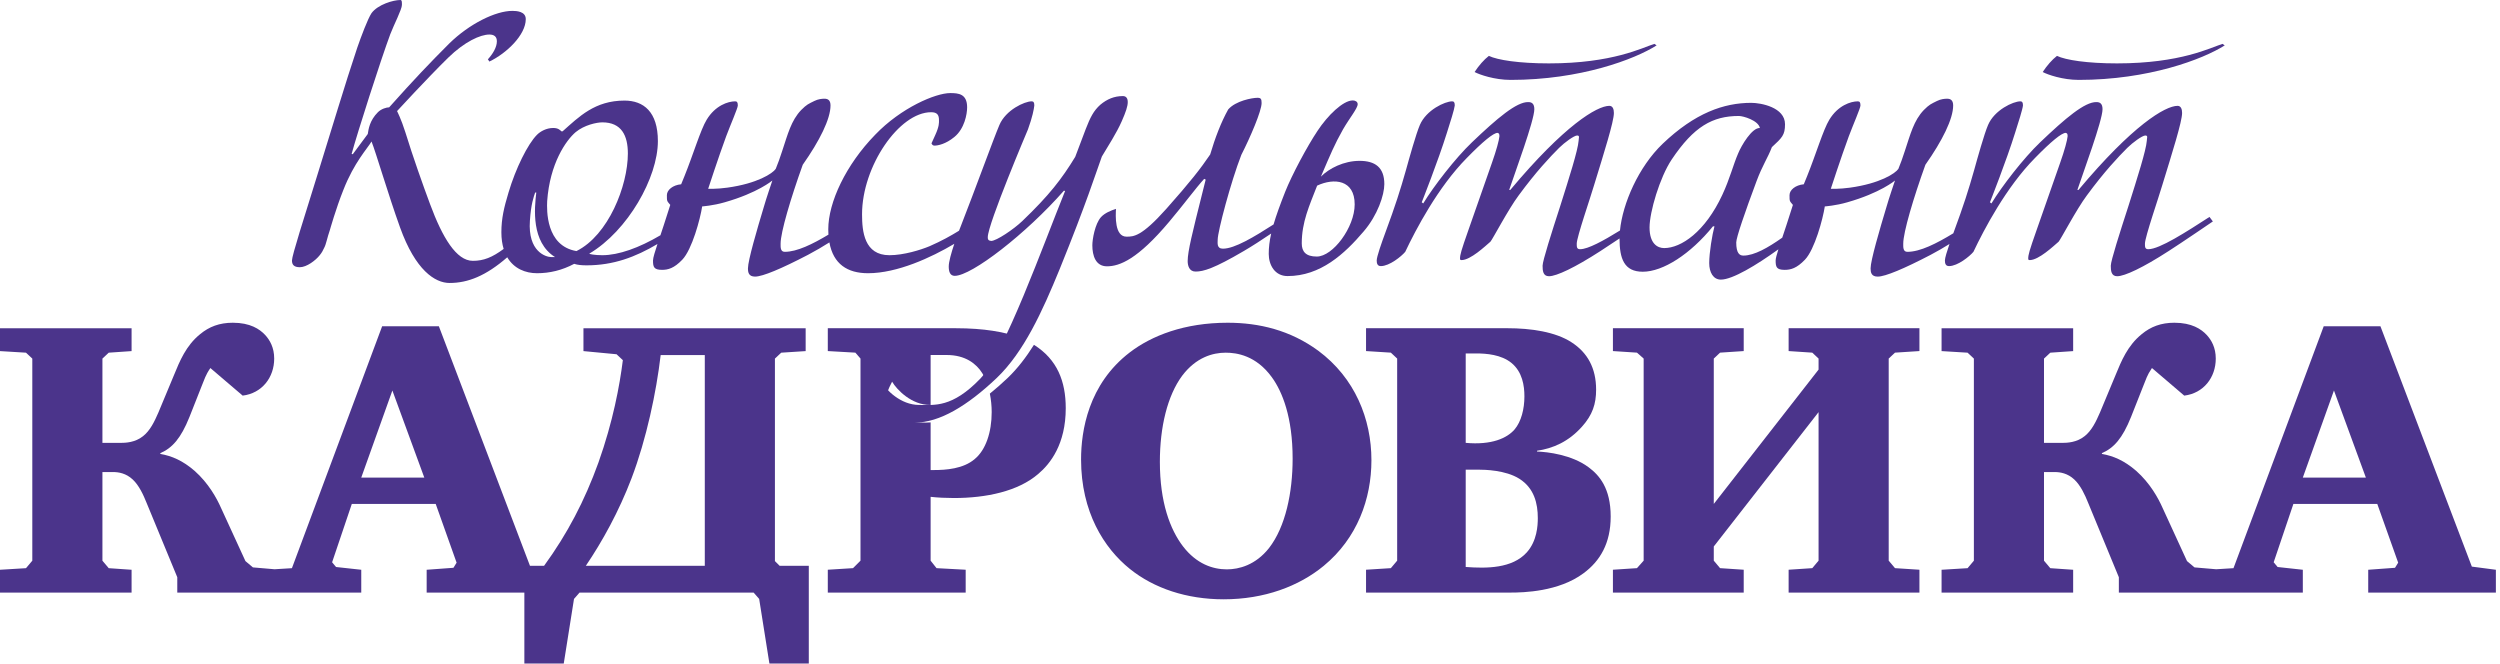
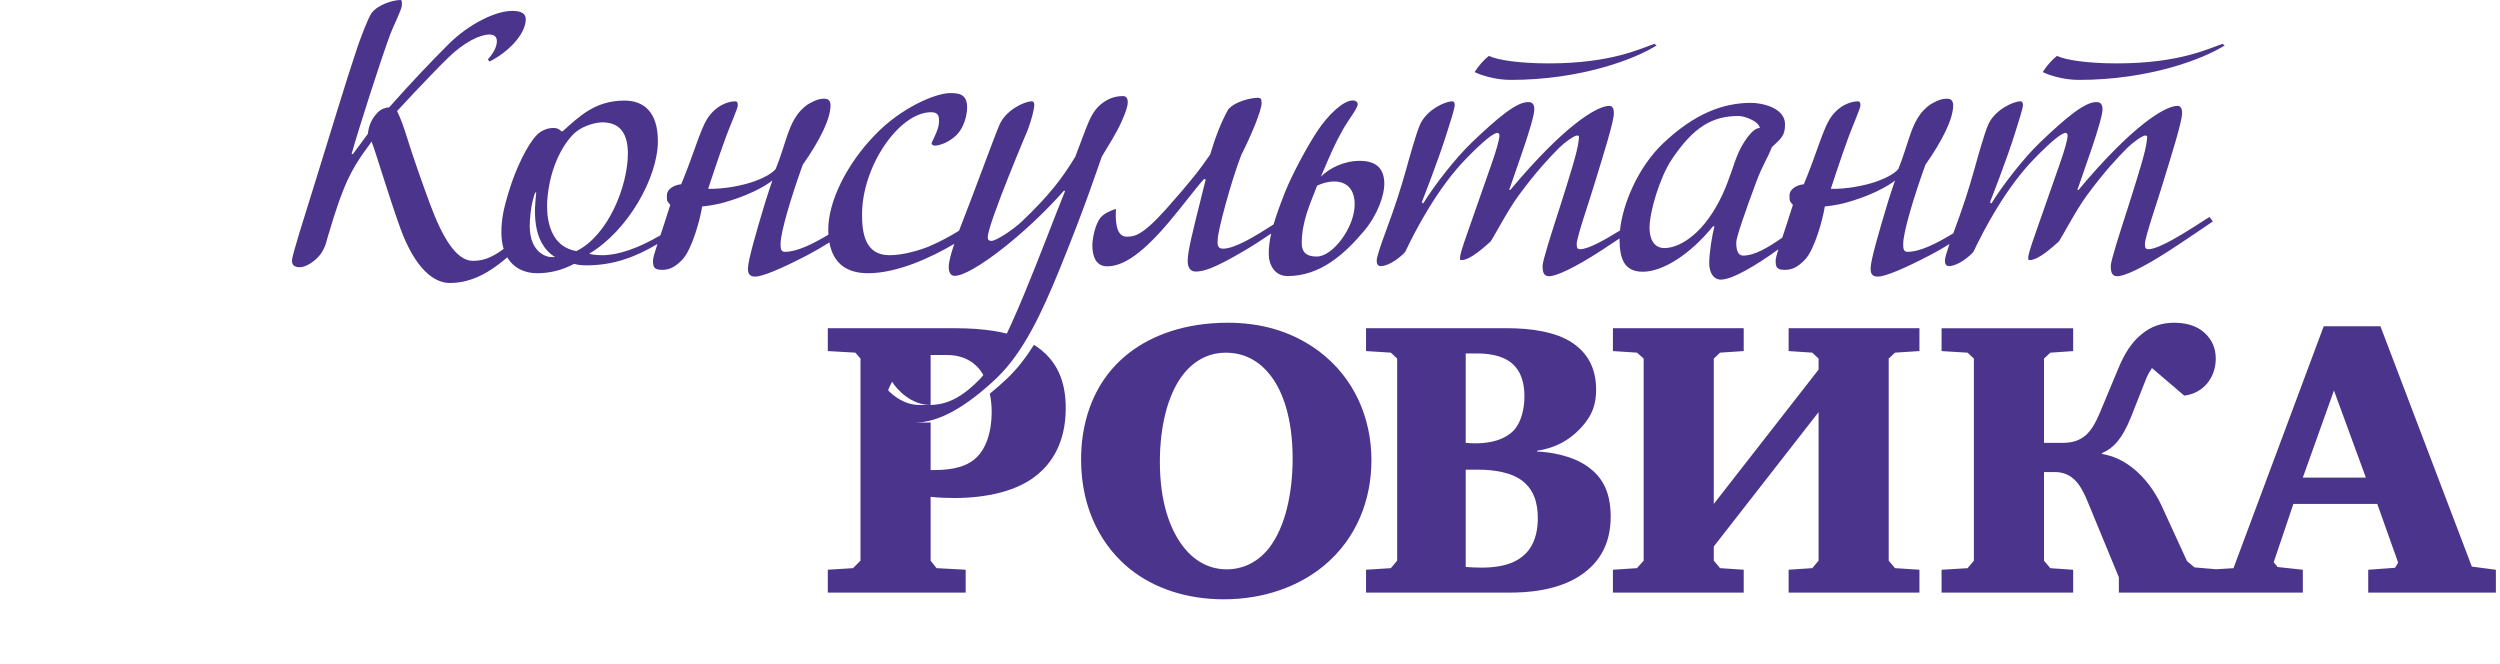
<svg xmlns="http://www.w3.org/2000/svg" width="584" height="155" viewBox="0 0 584 155" fill="none">
-   <path d="M164.64 132.176H136.847C140.712 126.469 144.577 119.474 147.522 111.744C151.019 102.54 153.321 91.59 154.333 82.938H164.64V132.176ZM84.39 111.56L91.66 91.221L99.115 111.56H84.39ZM182.126 132.176L181.022 131.071V83.766L182.494 82.386L188.201 82.017V76.68H136.295V82.017L144.026 82.753L145.498 84.134C144.762 90.024 143.198 98.492 139.793 108.062C136.572 116.991 132.521 124.721 127.093 132.176H123.802L102.52 76.219H89.267L68.193 132.727L64.141 132.977L59.083 132.543L57.334 131.071L51.629 118.645C50.616 116.347 48.682 112.848 45.462 109.994C42.701 107.602 40.124 106.498 37.455 106.038V105.854C40.217 104.658 42.241 102.448 44.265 97.387L47.21 89.931C47.763 88.644 47.947 87.723 49.143 85.974L56.69 92.416C61.199 91.865 64.052 88.183 64.052 83.766C64.052 81.19 63.039 79.441 61.936 78.245C60.647 76.863 58.439 75.391 54.389 75.391C51.26 75.391 48.868 76.311 46.75 78.059C43.438 80.729 41.965 84.411 40.677 87.54L36.996 96.374C36.075 98.492 35.062 100.608 33.406 101.897C31.566 103.369 29.358 103.461 28.069 103.461H23.927V83.766L25.399 82.386L30.738 82.017V76.68H0V82.017L6.072 82.386L7.546 83.766V130.979L6.072 132.727L0 133.096V138.433H30.738V133.096L25.399 132.727L23.927 130.979V110.271H26.412C27.7 110.271 29.448 110.548 31.013 112.019C32.486 113.4 33.498 115.61 34.234 117.45L41.413 134.844V138.433H84.39V133.096L78.5 132.452L77.581 131.347L82.18 117.726H101.785L106.662 131.44L105.925 132.636L99.668 133.096V138.433H122.49V155H131.693L134.086 139.906L135.374 138.433H176.052L177.341 139.906L179.733 155H188.935V132.176H182.126Z" fill="#4B348B" />
  <path d="M231.228 91.949C231.509 93.352 231.658 94.827 231.658 96.274C231.658 100.967 230.277 105.11 227.701 107.227C225.031 109.527 220.983 109.803 218.128 109.803H217.393V98.672C217.021 98.703 216.652 98.72 216.287 98.72C207.782 98.72 206.38 95.126 206.38 93.987C206.817 92.846 207.52 90.742 208.394 89.164C209.537 91.092 212.955 94.599 217.251 94.599C217.298 94.599 217.347 94.601 217.393 94.601V82.93H221.166C225.493 82.93 228.069 84.955 229.449 87.163C229.878 87.834 230.238 88.615 230.542 89.455C230.87 89.14 231.2 88.817 231.541 88.463C233.268 86.657 235.301 83.065 237.437 78.596C234.594 77.613 230.125 76.672 223.191 76.672H193.373V82.01L199.815 82.378L201.012 83.759V130.971L199.263 132.72L193.373 133.088V138.426H225.583V133.088L218.773 132.72L217.393 130.971V116.061C219.051 116.245 220.983 116.339 222.822 116.339C230.37 116.339 237.823 114.773 242.518 110.724C245.37 108.331 248.958 103.728 248.958 95.354C248.958 89.082 246.975 83.966 241.532 80.549C239.691 83.479 237.677 86.103 235.398 88.287C233.989 89.626 232.599 90.845 231.228 91.949Z" fill="#4B348B" />
  <path d="M296.438 128.033C293.307 131.991 289.442 133.003 286.59 133.003C283.277 133.003 279.504 131.715 276.375 127.665C273.338 123.708 270.946 117.358 270.946 107.879C270.946 99.78 272.694 92.416 276.19 87.723C279.411 83.49 283.277 82.386 286.314 82.386C288.891 82.386 293.4 83.03 297.081 88.092C299.567 91.496 301.959 97.479 301.959 107.143C301.959 115.057 300.302 123.064 296.438 128.033ZM307.941 81.926C301.407 77.14 294.137 75.391 286.774 75.391C276.65 75.391 269.013 78.429 263.951 82.294C254.195 89.748 252.538 100.7 252.538 107.327C252.538 119.568 257.877 128.033 263.951 132.911C269.564 137.421 277.203 139.998 285.853 139.998C295.334 139.998 303.431 136.96 309.23 132.176C317.051 125.732 320.365 116.529 320.365 107.51C320.365 97.847 316.5 88.276 307.941 81.926Z" fill="#4B348B" />
  <path d="M356.655 129.039C353.25 132.812 347.268 132.812 342.39 132.444V109.712H345.336C346.808 109.712 351.686 109.803 354.907 111.828C358.404 114.036 359.232 117.627 359.232 121.032C359.232 122.781 359.048 126.369 356.655 129.039ZM342.39 82.562H344.784C347.268 82.562 350.673 82.838 353.065 84.771C355.642 86.888 356.103 90.108 356.103 92.593C356.103 95.538 355.367 98.484 353.802 100.324C352.053 102.349 348.464 104.006 342.39 103.453V82.562ZM371.104 109.159C367.146 106.214 361.532 105.57 359.048 105.478V105.295C362.82 104.741 366.41 103.177 369.539 99.679C372.024 96.918 372.852 94.341 372.852 91.029C372.852 85.967 370.828 82.378 367.147 79.986C363.373 77.5 357.575 76.672 352.146 76.672H319.107V82.01L324.904 82.378L326.377 83.759V130.971L324.904 132.72L319.107 133.088V138.426H352.881C355.827 138.426 364.108 138.241 369.906 133.916C373.773 131.063 376.257 126.921 376.257 120.663C376.257 114.036 373.589 111 371.104 109.159Z" fill="#4B348B" />
  <path d="M417.823 82.01L423.346 82.378L424.818 83.759V86.335L400.339 117.718V83.759L401.811 82.378L407.332 82.01V76.672H376.779V82.01L382.392 82.378L383.957 83.759V130.971L382.392 132.72L376.779 133.088V138.426H407.332V133.088L401.811 132.72L400.339 130.971V127.657L424.818 96.274V130.971L423.346 132.72L417.823 133.088V138.426H448.379V133.088L442.672 132.72L441.2 130.971V83.759L442.672 82.378L448.379 82.01V76.672H417.823V82.01Z" fill="#4B348B" />
  <path d="M537.94 111.56L545.211 91.221L552.666 111.56H537.94ZM577.422 132.359L556.071 76.219H542.819L521.744 132.727L517.692 132.977L512.634 132.543L510.885 131.071L505.179 118.645C504.167 116.347 502.235 112.848 499.014 109.994C496.253 107.602 493.676 106.498 491.007 106.038V105.854C493.768 104.658 495.793 102.448 497.816 97.387L500.762 89.931C501.313 88.644 501.498 87.723 502.695 85.974L510.24 92.416C514.751 91.865 517.603 88.183 517.603 83.766C517.603 81.19 516.591 79.441 515.486 78.245C514.197 76.863 511.989 75.391 507.94 75.391C504.811 75.391 502.418 76.311 500.302 78.059C496.988 80.729 495.516 84.411 494.228 87.54L490.547 96.374C489.626 98.492 488.614 100.608 486.956 101.897C485.117 103.369 482.908 103.461 481.619 103.461H477.478V83.766L478.951 82.386L484.288 82.017V76.68H453.55V82.017L459.625 82.386L461.098 83.766V130.979L459.625 132.727L453.55 133.096V138.433H484.288V133.096L478.951 132.727L477.478 130.979V110.271H479.964C481.251 110.271 483 110.548 484.565 112.019C486.037 113.4 487.049 115.61 487.786 117.45L494.964 134.844V138.433H537.94V133.096L532.051 132.452L531.131 131.347L535.732 117.726H555.335L560.213 131.44L559.476 132.636L553.217 133.096V138.433H583.036V133.096L577.422 132.359Z" fill="#4B348B" />
  <path d="M134.656 58.652C127.468 57.424 127.731 49.008 127.819 46.992C128.433 38.225 132.203 32.789 134.482 30.861C136.498 29.195 139.391 28.582 140.707 28.582C145.178 28.582 146.669 31.65 146.669 35.857C146.669 43.397 142.109 54.97 134.656 58.652ZM128.783 60.054C127.557 60.054 123.261 58.827 123.786 51.55C124.049 47.605 124.663 46.027 125.013 44.974H125.276C124.839 48.657 124.049 56.548 129.66 60.054H128.783ZM262.041 28.319C263.006 26.127 263.443 24.811 263.443 23.846C263.443 22.882 263.006 22.444 262.305 22.444C260.287 22.444 258.622 23.145 257.043 24.46C255.465 25.863 254.676 27.441 253.624 30.16L251.17 36.647C248.014 41.819 245.12 45.588 238.809 51.638C236.792 53.566 232.758 56.285 231.53 56.285C230.831 56.197 230.743 55.933 230.743 55.408C230.743 52.339 240.124 30.246 240.124 30.246C241.176 27.353 241.525 25.512 241.615 24.636C241.615 23.934 241.439 23.671 241 23.671C239.334 23.671 234.95 25.687 233.461 29.195C232.145 32.263 227.762 44.361 224.431 52.865C224.3 53.193 224.164 53.541 224.027 53.898C222.227 55.014 219.913 56.313 217.154 57.511C215.05 58.389 211.106 59.616 207.774 59.616C201.9 59.616 201.374 54.093 201.374 50.06C201.374 38.839 210.053 26.214 217.505 26.214C218.908 26.214 219.347 26.828 219.347 28.055C219.347 28.668 219.433 29.457 218.469 31.562L217.594 33.491C217.768 33.841 217.943 34.017 218.293 34.017C219.084 34.017 220.925 33.666 222.941 32C225.308 30.072 225.921 26.652 225.921 25.074C225.921 21.918 223.905 21.743 221.976 21.743C218.557 21.743 210.491 25.161 204.443 31.474C197.603 38.487 193.484 47.255 193.484 53.566C193.484 53.998 193.499 54.411 193.523 54.812C189.792 57.049 186.169 58.827 183.314 58.827C182.262 58.827 182.349 57.687 182.349 56.898C182.349 54.269 184.717 46.289 187.522 38.487C191.466 32.877 194.008 27.793 194.008 24.636C194.008 23.408 193.396 23.058 192.606 23.058C191.993 23.058 191.116 23.145 190.24 23.584C188.837 24.285 188.486 24.373 187.171 25.687C184.804 28.142 184.015 31.387 182.7 35.331C181.999 37.436 181.911 37.698 181.209 39.452C180.509 40.504 176.914 42.871 169.9 43.836C167.446 44.185 165.429 44.098 165.429 44.098C165.429 44.098 167.797 36.822 169.637 31.825C170.69 29.02 172.355 25.249 172.355 24.636C172.355 23.934 172.18 23.671 171.74 23.671C170.076 23.671 167.095 24.636 165.079 27.967C163.676 30.246 161.922 36.12 159.906 41.117L159.117 43.047C157.188 43.221 155.785 44.361 155.785 45.588C155.785 47.078 155.785 46.904 156.575 47.868L155.084 52.515C154.869 53.209 154.58 54.063 154.276 54.957C149.305 57.895 144.501 59.616 140.707 59.616C138.866 59.616 137.726 59.353 137.638 59.265C146.669 53.918 153.681 41.468 153.681 32.965C153.681 26.127 150.35 23.496 145.879 23.496C138.953 23.496 135.271 27.265 131.413 30.685H131.151C130.799 30.334 130.361 29.897 129.223 29.897C127.644 29.897 126.241 30.685 125.452 31.474C123.261 33.666 120.455 39.365 118.789 44.974C117.737 48.482 117.122 51.025 117.122 54.269C117.122 55.766 117.318 57.045 117.654 58.15C114.99 60.118 112.986 60.931 110.459 60.931C106.602 60.931 103.358 55.496 100.465 47.693C98.799 43.221 96.432 36.56 94.68 30.861C93.714 27.793 92.751 25.95 92.751 25.95C92.751 25.95 99.677 18.411 104.673 13.501C108.53 9.732 112.213 8.067 114.318 8.067C115.37 8.067 116.069 8.505 116.069 9.644C116.069 11.047 115.107 12.625 113.966 13.853L114.318 14.379C118.35 12.45 122.82 8.154 122.82 4.472C122.82 2.631 120.629 2.543 119.665 2.543C115.808 2.543 109.67 5.524 104.935 10.171C100.378 14.73 96.696 18.586 90.91 25.074C90.296 25.074 89.067 25.425 88.279 26.214C86.35 28.142 86.087 30.16 85.913 31.299L82.403 36.033L82.142 35.945C83.457 31.123 88.892 14.116 91.173 7.979C92.048 5.7 93.89 2.192 93.89 1.14C93.89 0.439 93.89 0 93.539 0C91.874 0 88.279 1.052 86.788 3.069C85.913 4.385 84.334 8.593 83.457 11.135C80.74 19.2 77.32 30.685 74.252 40.504C71.008 50.937 68.203 59.704 68.203 60.843C68.203 61.895 68.728 62.421 70.043 62.421C71.621 62.421 73.726 60.843 74.689 59.616C75.128 59.091 75.48 58.476 75.742 57.863C76.181 57.074 76.443 55.496 77.058 53.742C77.058 53.742 78.461 48.745 80.214 44.361C82.756 37.875 85.824 34.718 86.788 33.052C87.841 35.683 90.646 45.326 93.452 53.129C97.046 63.122 101.605 66.103 105.023 66.103C109.308 66.103 113.527 64.432 118.495 60.102C120.068 62.776 122.775 63.825 125.452 63.825C128.433 63.825 131.326 63.122 134.131 61.632C134.919 61.895 135.885 61.983 137.025 61.983C143.291 61.983 148.438 60.05 153.586 56.998C153.019 58.702 152.542 60.249 152.542 60.843C152.542 62.333 152.718 63.036 154.647 63.036C156.049 63.036 157.451 62.684 159.38 60.669C161.659 58.301 163.588 51.112 164.026 48.219C164.026 48.219 166.569 48.043 169.288 47.255C177.002 45.062 180.421 42.169 180.421 42.169C180.421 42.169 178.93 46.553 178.491 48.131C176.826 53.654 174.722 60.843 174.722 62.684C174.722 63.649 174.896 64.613 176.387 64.613C178.141 64.613 182.525 62.773 188.75 59.528C190.547 58.581 192.232 57.585 193.746 56.627C194.656 61.682 197.959 63.825 202.775 63.825C209.594 63.825 217.516 60.168 222.925 56.956C222.2 59.111 221.625 61.189 221.625 62.247C221.625 63.386 221.888 64.438 223.028 64.438C226.973 64.438 239.686 54.618 248.54 44.537L248.802 44.625C243.718 57.161 234.687 82.498 228.99 88.46C222.415 95.298 218.293 94.595 214.7 94.595C210.404 94.595 206.985 91.088 205.845 89.161C204.969 90.738 204.266 92.842 203.829 93.983C203.829 95.122 205.232 98.717 213.735 98.717C219.434 98.717 225.921 94.859 232.847 88.284C239.158 82.235 243.456 72.853 247.576 62.773C253.8 47.43 255.992 40.416 257.395 36.56C258.797 34.193 260.814 31.123 262.041 28.319Z" fill="#4B348B" />
  <path d="M307.598 59.931C305.055 59.931 304.091 58.791 304.091 56.861C304.091 51.864 305.845 48.094 307.686 43.361C311.631 41.52 316.453 41.958 316.453 47.744C316.453 53.092 311.368 59.931 307.598 59.931ZM317.593 37.575C313.911 37.575 310.491 39.328 308.562 41.257C310.93 35.734 311.719 33.805 313.734 30.21C315.313 27.493 317.154 25.301 317.154 24.337C317.154 23.723 316.54 23.46 316.014 23.46C313.734 23.46 310.14 26.967 307.774 30.561C305.319 34.243 301.812 40.818 300.234 44.763C299.01 47.864 298.118 50.329 297.504 52.429C292.912 55.374 288.401 58.09 285.681 58.09C284.19 58.09 284.452 56.774 284.452 55.985C284.452 54.057 287.521 42.484 289.976 36.172C292.081 32.052 294.71 25.914 294.71 24.074C294.71 23.108 294.535 22.846 293.746 22.846C292.518 22.846 288.661 23.548 286.909 25.564C285.242 28.546 283.839 32.227 282.7 36.084C280.509 39.328 278.053 42.484 272.443 48.795C266.656 55.284 264.815 55.284 263.149 55.284C260.344 55.284 260.606 50.374 260.695 48.795C259.555 49.147 258.065 49.761 257.187 50.725C255.785 52.303 255.171 55.897 255.171 57.301C255.171 59.755 255.96 62.211 258.59 62.211C261.571 62.211 265.78 60.544 273.142 51.778C276.475 47.832 279.368 43.886 281.297 41.783L281.648 41.958L280.771 45.464C278.579 54.233 277.44 58.703 277.44 60.982C277.44 62.035 277.79 63.437 279.28 63.437C281.121 63.437 283.577 62.736 290.59 58.616C292.449 57.538 294.853 55.972 296.951 54.553C296.554 56.3 296.376 57.818 296.376 59.317C296.376 61.859 297.779 64.49 300.761 64.49C308.475 64.49 314.086 59.317 318.556 54.057C321.8 50.286 323.379 45.552 323.379 43.011C323.379 39.065 321.187 37.575 317.593 37.575Z" fill="#4B348B" />
  <path d="M386.987 10.6L386.46 10.249C383.656 11.126 376.73 14.808 361.826 14.808C354.814 14.808 349.816 14.019 347.799 13.055C346.659 13.932 345.432 15.334 344.468 16.824C345.607 17.438 349.115 18.665 352.885 18.665C369.19 18.665 381.903 13.844 386.987 10.6Z" fill="#4B348B" />
-   <path d="M519.699 10.6L519.173 10.249C516.369 11.126 509.442 14.808 494.538 14.808C487.525 14.808 482.528 14.019 480.511 13.055C479.372 13.932 478.144 15.334 477.179 16.824C478.319 17.438 481.826 18.665 485.596 18.665C501.903 18.665 514.615 13.844 519.699 10.6Z" fill="#4B348B" />
+   <path d="M519.699 10.6L519.173 10.249C516.369 11.126 509.442 14.808 494.538 14.808C487.525 14.808 482.528 14.019 480.511 13.055C479.372 13.932 478.144 15.334 477.179 16.824C478.319 17.438 481.826 18.665 485.596 18.665C501.903 18.665 514.615 13.844 519.699 10.6" fill="#4B348B" />
  <path d="M388.752 57.952C387.174 57.952 385.334 56.9 385.334 53.131C385.334 49.536 387.7 41.47 390.506 37.263C395.678 29.547 400.062 27.092 406.198 27.092C407.25 27.092 410.758 28.145 411.108 29.899C409.266 29.811 406.812 33.931 406.023 35.859C404.883 38.49 404.095 41.733 402.341 45.502C398.308 54.183 392.698 57.952 388.752 57.952ZM501.847 58.215C501.058 58.215 501.058 57.689 501.058 56.9C501.058 55.41 504.302 46.029 505.09 43.311C507.457 35.597 509.737 28.408 509.737 26.391C509.737 25.514 509.473 24.725 508.685 24.725C505.791 24.725 498.164 29.285 485.54 44.364H485.277C486.591 40.418 491.151 28.145 491.151 25.514C491.151 24.199 490.537 23.849 489.748 23.849C487.031 23.761 482.472 27.619 476.597 33.23C472.653 36.999 467.654 43.486 465.201 47.519L464.85 47.257C464.85 47.257 468.707 37.525 470.722 31.038C471.512 28.584 472.477 25.514 472.565 24.638C472.565 23.936 472.39 23.673 471.952 23.673C470.286 23.673 465.902 25.689 464.411 29.197C463.534 31.213 461.869 37.175 461.167 39.717C459.853 44.364 458.712 47.958 456.346 54.357C456.329 54.403 456.311 54.452 456.294 54.498C452.379 56.882 448.55 58.829 445.562 58.829C444.51 58.829 444.598 57.689 444.598 56.9C444.598 54.271 446.965 46.291 449.771 38.49C453.715 32.879 456.258 27.795 456.258 24.638C456.258 23.41 455.644 23.059 454.855 23.059C454.241 23.059 453.365 23.147 452.487 23.586C451.085 24.287 450.735 24.375 449.419 25.689C447.052 28.145 446.263 31.389 444.949 35.333C444.246 37.438 444.16 37.7 443.458 39.454C442.757 40.506 439.162 42.873 432.149 43.838C429.694 44.187 427.678 44.1 427.678 44.1C427.678 44.1 430.045 36.824 431.885 31.827C432.937 29.022 434.604 25.252 434.604 24.638C434.604 23.936 434.429 23.673 433.989 23.673C432.325 23.673 429.342 24.638 427.327 27.969C425.925 30.248 424.171 36.122 422.154 41.119L421.365 43.049C419.437 43.223 418.033 44.364 418.033 45.59C418.033 47.08 418.033 46.906 418.822 47.87L417.332 52.517C417.073 53.355 416.708 54.423 416.335 55.518C413.001 57.864 409.803 59.706 407.25 59.706C406.374 59.706 405.584 59.18 405.584 56.637C405.584 55.498 407.601 49.623 410.319 42.347C411.722 38.578 412.949 36.911 413.914 34.369C416.281 32.178 416.981 31.564 416.981 29.022C416.981 25.076 411.371 24.024 409.091 24.024C402.692 24.024 395.94 26.391 388.402 33.58C382.743 39 379.05 47.53 378.425 53.846C374.562 56.236 370.957 58.215 369.114 58.215C368.326 58.215 368.326 57.689 368.326 56.9C368.326 55.41 371.57 46.029 372.359 43.311C374.726 35.597 377.004 28.408 377.004 26.391C377.004 25.514 376.742 24.725 375.953 24.725C373.06 24.725 365.432 29.285 352.809 44.364H352.545C353.861 40.418 358.419 28.145 358.419 25.514C358.419 24.199 357.805 23.849 357.017 23.849C354.297 23.761 349.74 27.619 343.866 33.23C339.92 36.999 334.924 43.486 332.468 47.519L332.119 47.257C332.119 47.257 335.976 37.525 337.992 31.038C338.781 28.584 339.745 25.514 339.833 24.638C339.833 23.936 339.657 23.673 339.22 23.673C337.554 23.673 333.17 25.689 331.678 29.197C330.803 31.213 329.137 37.175 328.436 39.717C327.121 44.364 325.981 47.958 323.614 54.357C322.737 56.724 321.598 59.969 321.598 60.845C321.598 61.546 321.774 62.161 322.563 62.161C324.579 62.161 327.383 59.882 328.262 58.829C330.716 53.656 335.888 43.75 342.639 36.911C346.408 33.054 348.863 31.038 349.828 31.038C350.178 31.125 350.266 31.301 350.266 31.827C350.178 32.791 349.565 35.07 348.512 38.052L342.988 53.832C341.323 58.566 341.061 59.53 341.061 60.407C341.061 60.671 341.147 60.757 341.412 60.757C343.515 60.757 346.934 57.514 348.162 56.462C348.6 56.023 352.37 48.834 354.738 45.678C358.857 40.068 362.1 36.649 364.206 34.544C365.432 33.318 367.712 31.652 368.413 31.652C369.114 31.652 368.764 32.265 368.764 32.879C368.589 35.158 366.573 41.47 364.468 48.133C362.452 54.357 360.348 60.933 360.348 62.073C360.348 63.212 360.435 64.528 361.838 64.528C363.591 64.528 367.887 62.511 373.849 58.654C374.919 57.973 376.611 56.849 378.321 55.702C378.325 60.419 379.381 63.476 383.755 63.476C388.489 63.476 394.889 59.355 400.15 52.867H400.5C399.975 54.797 399.273 59.005 399.273 61.46C399.273 63.651 400.238 65.317 401.99 65.317C404.707 65.317 410.286 61.949 415.432 58.239C415.059 59.419 414.79 60.4 414.79 60.845C414.79 62.335 414.965 63.038 416.894 63.038C418.297 63.038 419.7 62.687 421.628 60.671C423.907 58.303 425.837 51.114 426.275 48.221C426.275 48.221 428.817 48.045 431.536 47.257C439.25 45.065 442.669 42.172 442.669 42.172C442.669 42.172 441.179 46.555 440.74 48.133C439.074 53.656 436.971 60.845 436.971 62.687C436.971 63.651 437.146 64.615 438.636 64.615C440.389 64.615 444.773 62.775 450.997 59.53C452.567 58.703 454.04 57.84 455.399 56.996C454.818 58.686 454.33 60.272 454.33 60.845C454.33 61.546 454.504 62.161 455.294 62.161C457.31 62.161 460.116 59.882 460.991 58.829C463.446 53.656 468.618 43.75 475.371 36.911C479.14 33.054 481.595 31.038 482.559 31.038C482.91 31.125 482.996 31.301 482.996 31.827C482.91 32.791 482.296 35.07 481.243 38.052L475.721 53.832C474.055 58.566 473.792 59.53 473.792 60.407C473.792 60.671 473.88 60.757 474.143 60.757C476.248 60.757 479.666 57.514 480.894 56.462C481.331 56.023 485.101 48.834 487.469 45.678C491.589 40.068 494.832 36.649 496.937 34.544C498.164 33.318 500.443 31.652 501.145 31.652C501.847 31.652 501.495 32.265 501.495 32.879C501.32 35.158 499.304 41.47 497.2 48.133C495.184 54.357 493.08 60.933 493.08 62.073C493.08 63.212 493.167 64.528 494.57 64.528C496.323 64.528 500.619 62.511 506.581 58.654C509.473 56.813 516.925 51.728 516.925 51.728L516.136 50.675C510.702 54.183 504.476 58.215 501.847 58.215Z" fill="#4B348B" />
</svg>